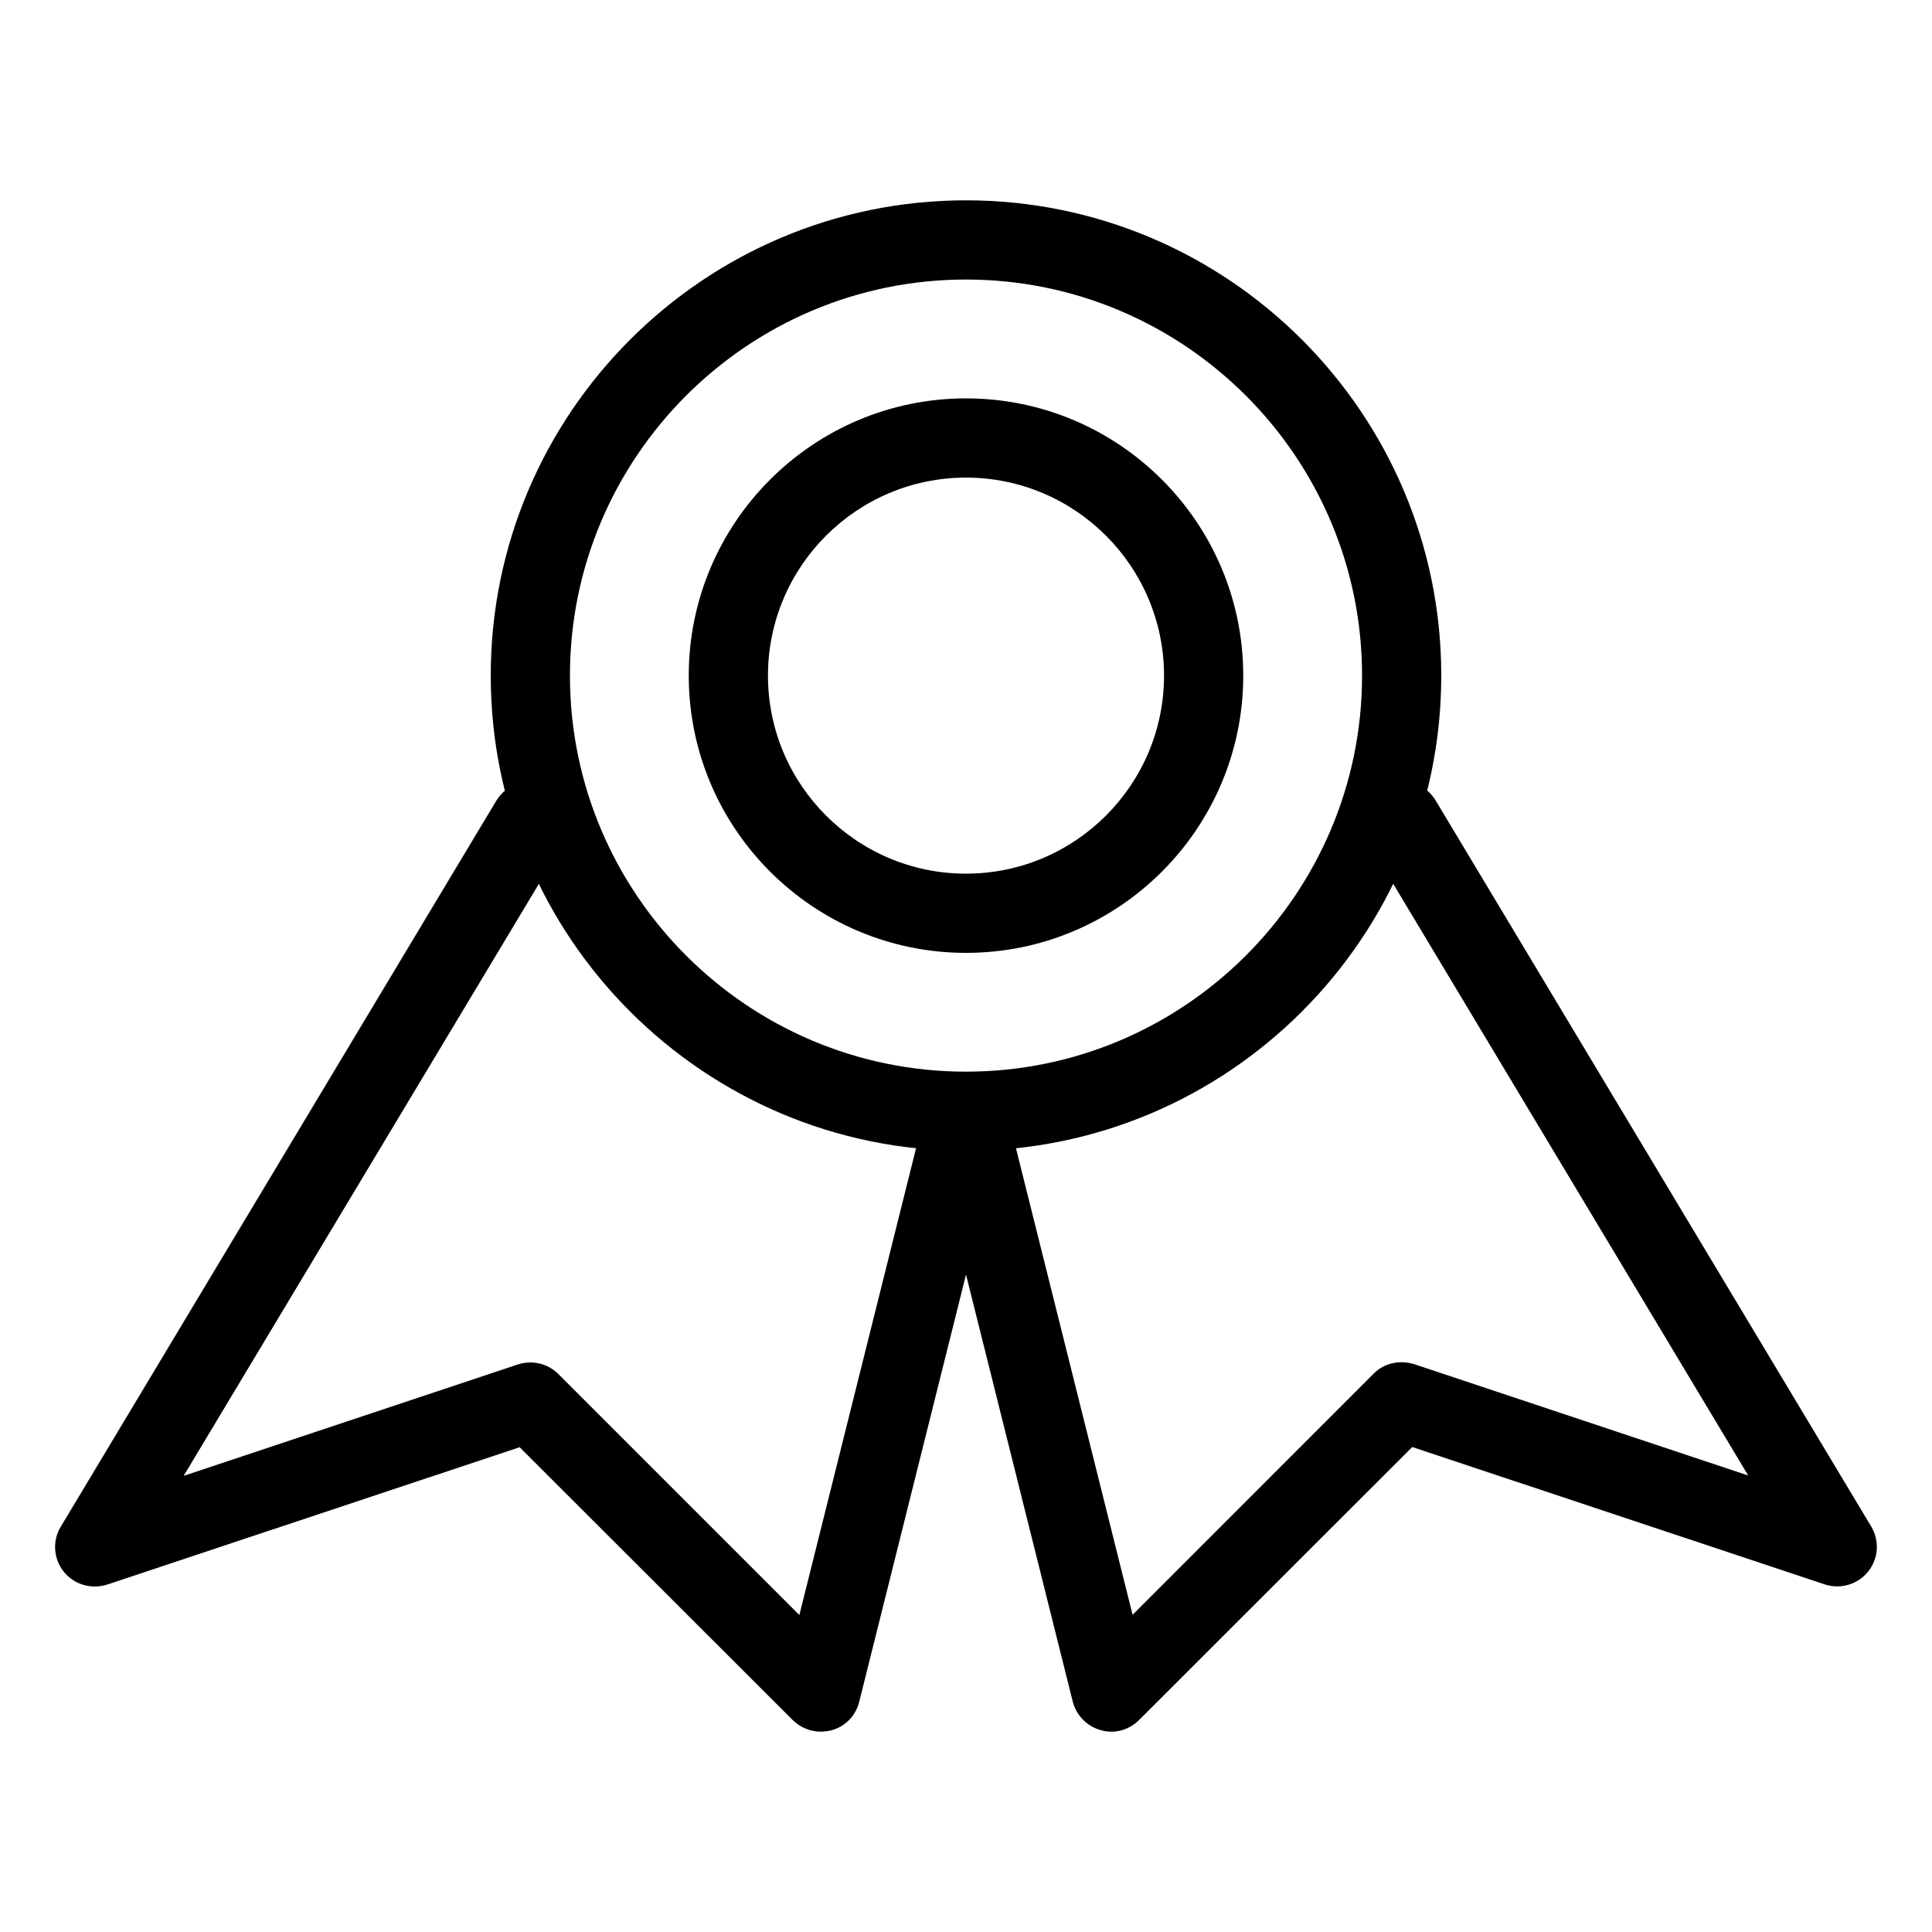
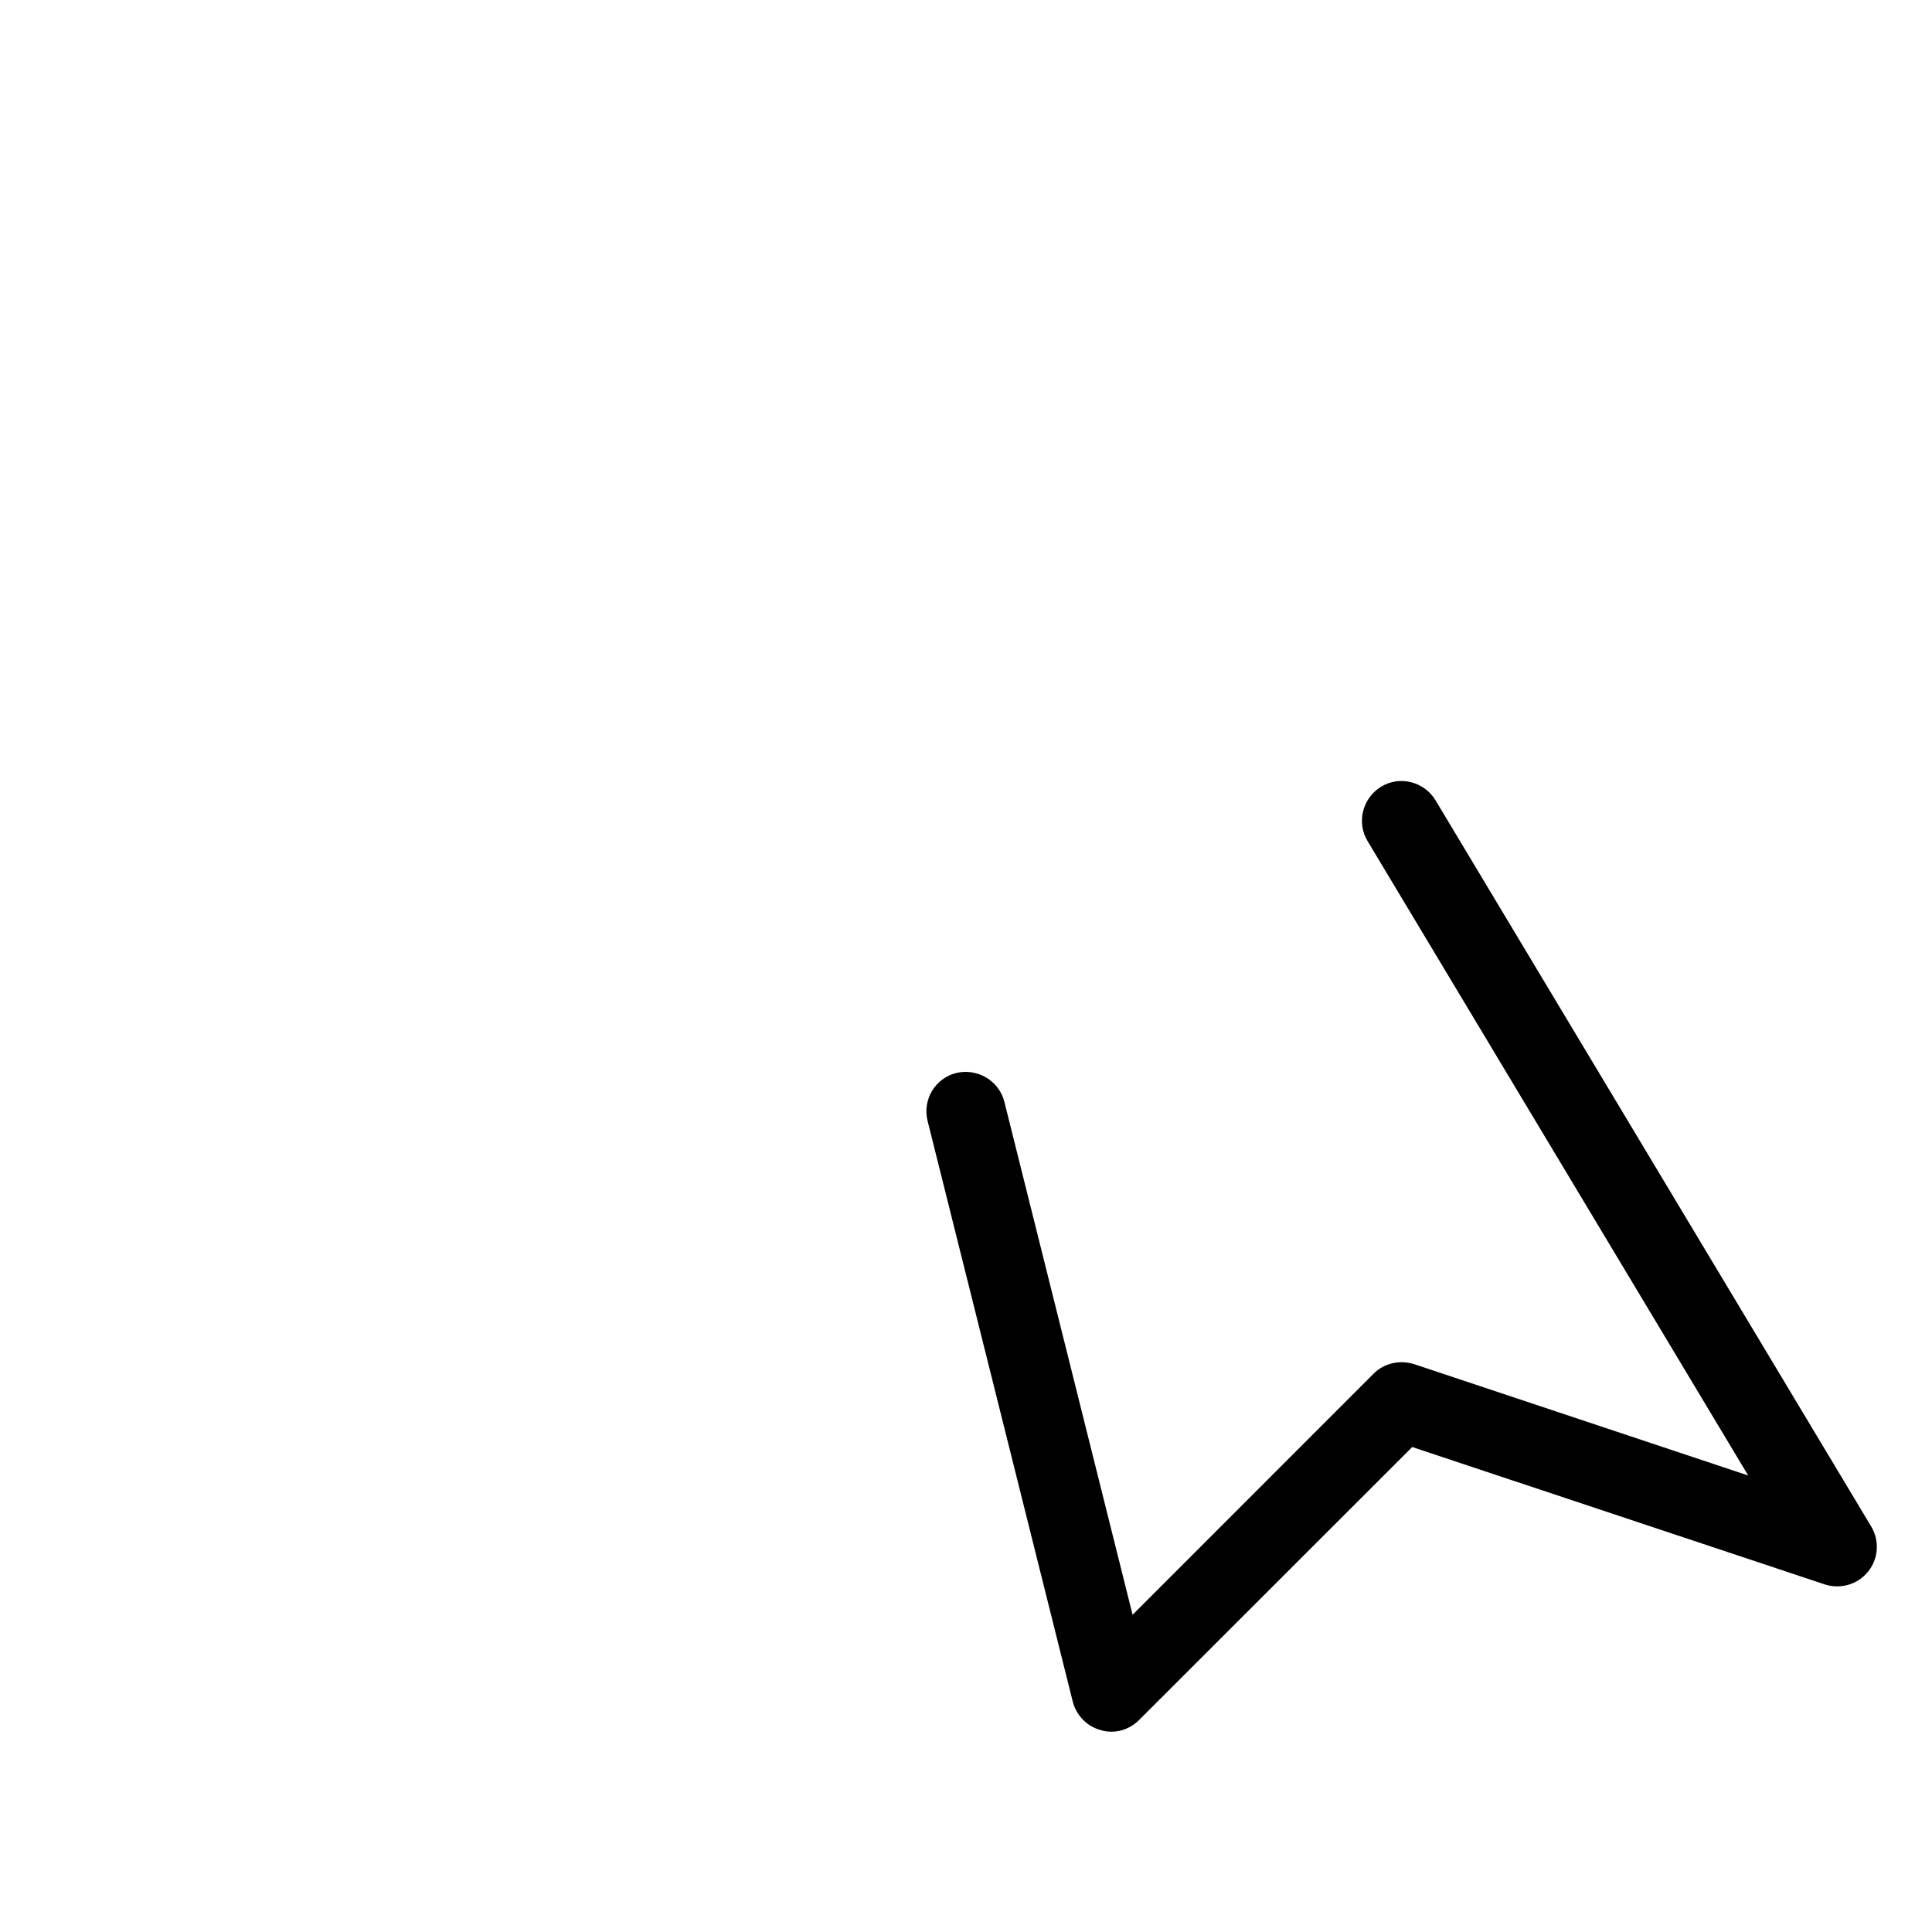
<svg xmlns="http://www.w3.org/2000/svg" fill="#000000" width="800px" height="800px" version="1.1" viewBox="144 144 512 512">
  <g>
-     <path d="m400 448.99c-69.461 0-125.95-56.488-125.95-125.95 0-69.461 56.488-125.95 125.95-125.95 69.484 0 125.95 56.488 125.95 125.95 0 69.461-56.469 125.95-125.95 125.95zm0-230.91c-57.875 0-104.96 47.086-104.96 104.96s47.086 104.96 104.96 104.96 104.96-47.086 104.96-104.96-47.086-104.96-104.96-104.96z" />
-     <path d="m400 396.52c-40.516 0-73.473-32.957-73.473-73.473s32.957-73.473 73.473-73.473c40.535 0 73.473 32.957 73.473 73.473s-32.938 73.473-73.473 73.473zm0-125.95c-28.926 0-52.48 23.531-52.48 52.48s23.555 52.48 52.48 52.48 52.48-23.531 52.48-52.48-23.555-52.48-52.48-52.48z" />
-     <path d="m361.52 602.91c-2.75 0-5.414-1.09-7.43-3.066l-72.379-72.316-109.3 36.398c-4.156 1.324-8.754 0.043-11.504-3.402-2.75-3.402-3.066-8.207-0.82-11.902l115.46-192.46c2.981-4.891 9.426-6.57 14.402-3.609 4.977 3.023 6.57 9.426 3.609 14.422l-100.89 168.14 88.543-29.516c3.801-1.238 7.934-0.293 10.77 2.539l63.859 63.859 33.984-135.95c1.363-5.668 7.031-9.047 12.699-7.641 5.648 1.406 9.047 7.117 7.641 12.723l-38.477 153.91c-0.902 3.652-3.738 6.57-7.41 7.516-0.883 0.211-1.828 0.336-2.75 0.336z" />
    <path d="m438.48 602.91c-0.922 0-1.867-0.125-2.793-0.418-3.652-0.988-6.465-3.926-7.391-7.535l-38.477-153.91c-1.406-5.625 2.016-11.316 7.621-12.699 5.606-1.324 11.316 2.059 12.723 7.621l33.984 135.96 63.859-63.879c2.812-2.856 6.992-3.695 10.746-2.539l88.543 29.516-100.87-168.12c-2.981-4.934-1.363-11.418 3.59-14.422 4.977-3.043 11.418-1.324 14.422 3.609l115.46 192.46c2.246 3.777 1.93 8.5-0.82 11.922-2.75 3.441-7.348 4.766-11.523 3.402l-109.3-36.398-72.359 72.316c-1.996 2.016-4.66 3.129-7.41 3.129z" />
  </g>
</svg>